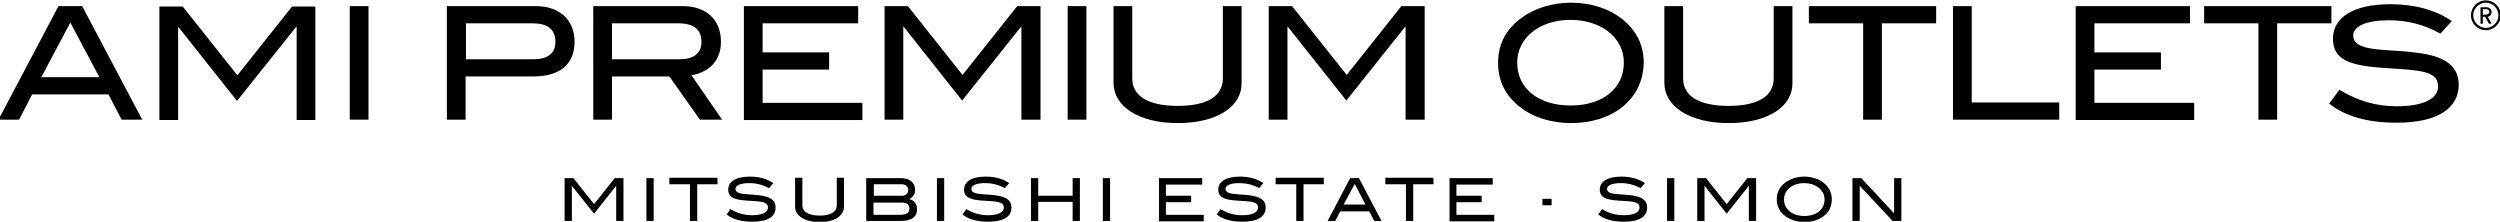
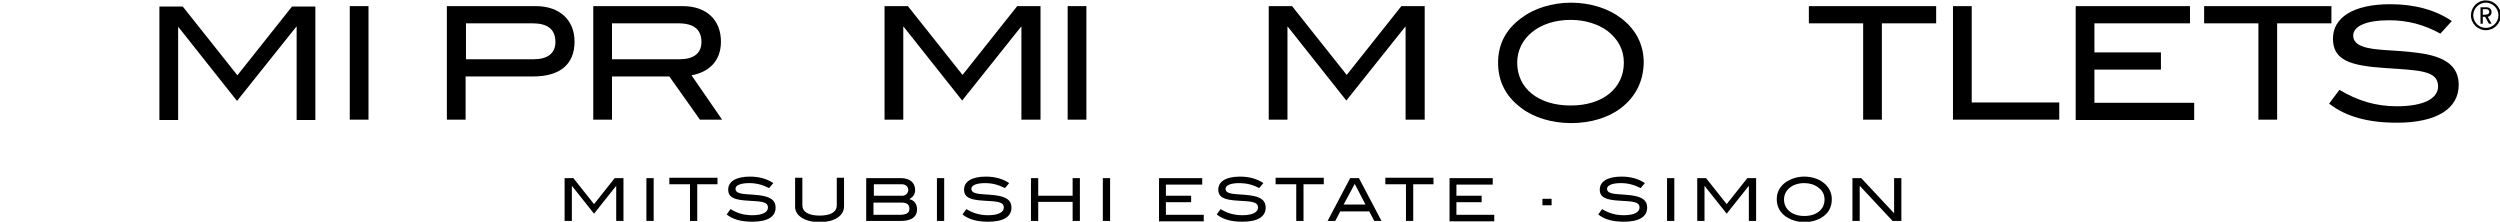
<svg xmlns="http://www.w3.org/2000/svg" version="1.1" id="Layer_1" x="0px" y="0px" viewBox="0 0 654 58" style="enable-background:new 0 0 654 58;" xml:space="preserve">
  <g>
    <g>
-       <path d="M31.8,31.3l-3.4-6.6h-20L5,31.3h-5.4L15.3,1.6h6.2l15.7,29.7H31.8z M18.4,5.9l-7.6,14.3H26L18.4,5.9z" />
-     </g>
+       </g>
    <g>
      <path d="M77.6,31.3V7h-0.1L62,26.4L46.7,7.1h-0.1v24.3h-4.9V1.7h6.1l14.3,18l14.3-18h6.1v29.7h-4.9V31.3z" />
      <path d="M91.5,31.3V1.6h4.9v29.7H91.5z" />
      <path d="M150.3,10.9c0,5.9-3.8,9.1-10.8,9.1h-17.7v11.3h-4.9V1.6h23.5C146.5,1.7,150.3,5.3,150.3,10.9z M145.3,11    c0-3.3-2-4.9-6-4.9h-17.4v9.4h17.7C143.3,15.5,145.3,13.9,145.3,11z" />
      <path d="M183.1,31.3l-8-11.3h-15v11.3h-4.9V1.6h23.4c6.2,0,10,3.6,10,9.3c0,5.2-3.3,8-7.7,8.8l8,11.6L183.1,31.3L183.1,31.3z     M183.5,11c0-3.3-2-4.9-6.1-4.9h-17.3v9.4h17.7C181.5,15.5,183.5,13.9,183.5,11z" />
    </g>
    <g>
-       <path d="M194.6,31.3V1.6h29.9v4.5h-25v7.6h17.4v4.5h-17.4v8.7h26.1v4.5h-31V31.3z" />
-     </g>
+       </g>
    <g>
      <path d="M267.2,31.3V7h-0.1l-15.4,19.3L236.4,7h-0.1v24.3h-4.9V1.6h6.1l14.3,18l14.3-18h6.1v29.7H267.2z" />
      <path d="M279.3,31.3V1.6h4.9v29.7H279.3z" />
-       <path d="M308.1,32.2c-10.4,0-16.8-4.5-16.8-10.5V1.6h4.9v18.9c0,4.6,4.1,7.2,11.9,7.2s11.8-2.6,11.8-7.2V1.6h4.9v20.1    C324.9,27.8,318.5,32.2,308.1,32.2z" />
      <path d="M367.7,31.3V7h-0.1l-15.4,19.3L336.9,7h-0.1v24.3h-4.9V1.6h6.1l14.3,18l14.3-18h6.1v29.7H367.7z" />
    </g>
    <g>
      <path d="M424,28.3c-3.3,2.5-7.9,3.9-13,3.9s-9.9-1.5-13.1-4c-4-3-6-6.9-6-11.8c0-4.8,2-8.7,6.1-11.7c3.3-2.5,8-4,13-4    s9.7,1.5,13,4c4,3,6,7,6,11.7C429.9,21.3,427.9,25.3,424,28.3z M420.4,8c-2.4-1.7-5.7-2.8-9.5-2.8c-8.3,0-14,4.8-14,11.2    c0,6.7,5.5,11.2,14,11.2s13.9-4.6,13.9-11.2C424.8,13,423.3,10.2,420.4,8z" />
    </g>
    <g>
-       <path d="M452.2,32.2c-10.4,0-16.8-4.5-16.8-10.5V1.6h4.9v18.9c0,4.6,4.1,7.2,11.9,7.2c7.8,0,11.8-2.6,11.8-7.2V1.6h4.9v20.1    C469,27.8,462.6,32.2,452.2,32.2z" />
      <path d="M492.3,6.1v25.2h-4.9V6.1h-14.2V1.6h33.3v4.5H492.3z" />
      <path d="M510.9,31.3V1.6h4.9v25.2h22.9v4.5H510.9z" />
    </g>
    <g>
      <path d="M543,31.3V1.6h29.9v4.5h-25v7.6h17.4v4.5h-17.4v8.7H574v4.5h-31V31.3z" />
      <path d="M595.7,6.1v25.2h-4.9V6.1h-14.2V1.6h33.3v4.5H595.7z" />
    </g>
    <g>
      <path d="M625,5.3c-6.1,0-9.4,1.6-9.4,4c0,1.4,0.9,2.3,2.6,2.9c3.2,1.1,8.1,0.8,14.1,1.6c7.4,0.9,10.9,3.5,10.9,8.4    c0,6.2-5.7,9.9-16.2,9.9c-7.5,0-13.4-1.6-17.7-5l2.7-3.6c4.8,2.9,9.6,4.3,15,4.3c7,0,10.8-2,10.8-5.2c0-4.2-5-4.2-13.8-4.8    c-9.1-0.6-13.7-2-13.7-7.7c0-5.5,5.3-9,15-9c6.4,0,11.8,1.5,16.1,4.4l-3,3.3C634.1,6.4,629.7,5.3,625,5.3z" />
    </g>
    <g>
      <path d="M161.2,57.8v-9.2l0,0l-5.8,7.3l-5.8-7.3l0,0v9.2h-1.9V46.6h2.3l5.4,6.8l5.4-6.8h2.3v11.2H161.2z" />
      <path d="M169.1,57.8V46.6h1.9v11.2H169.1z" />
    </g>
    <g>
      <path d="M182.4,48.2v9.6h-1.9v-9.6h-5.4v-1.7h12.6v1.7H182.4z" />
    </g>
    <g>
      <path d="M196,47.9c-2.3,0-3.6,0.6-3.6,1.5c0,0.5,0.3,0.9,1,1.1c1.2,0.4,3.1,0.3,5.4,0.6c2.8,0.4,4.1,1.3,4.1,3.2    c0,2.4-2.1,3.7-6.1,3.7c-2.9,0-5.1-0.6-6.7-1.9l1-1.4c1.8,1.1,3.6,1.6,5.7,1.6c2.7,0,4.1-0.8,4.1-2c0-1.6-1.9-1.6-5.2-1.8    c-3.5-0.2-5.2-0.8-5.2-2.9s2-3.4,5.7-3.4c2.4,0,4.5,0.6,6.1,1.7l-1.1,1.3C199.4,48.3,197.8,47.9,196,47.9z" />
      <path d="M214.4,58.1c-3.9,0-6.4-1.7-6.4-4v-7.6h1.9v7.2c0,1.7,1.6,2.7,4.5,2.7c3,0,4.5-1,4.5-2.7v-7.2h1.9v7.6    C220.7,56.5,218.3,58.1,214.4,58.1z" />
      <path d="M239.9,54.8c0,1.9-1.4,3-4.3,3h-9V46.6h9.1c2.3,0,3.7,1.2,3.7,3.1c0,1.1-0.5,1.8-1.5,2.4    C239.2,52.4,239.9,53.4,239.9,54.8z M237.6,49.7c0-0.9-0.7-1.5-1.7-1.5h-7.3v3h7.3C236.8,51.3,237.6,50.6,237.6,49.7z M237.9,54.6    c0-1.1-0.7-1.6-2-1.6h-7.4v3.2h7.1C237.2,56.1,237.9,55.7,237.9,54.6z" />
    </g>
    <g>
      <path d="M245.1,57.8V46.6h1.9v11.2H245.1z" />
      <path d="M257.7,47.9c-2.3,0-3.6,0.6-3.6,1.5c0,0.5,0.3,0.9,1,1.1c1.2,0.4,3.1,0.3,5.4,0.6c2.8,0.4,4.1,1.3,4.1,3.2    c0,2.4-2.1,3.7-6.1,3.7c-2.9,0-5.1-0.6-6.7-1.9l1-1.4c1.8,1.1,3.6,1.6,5.7,1.6c2.7,0,4.1-0.8,4.1-2c0-1.6-1.9-1.6-5.2-1.8    c-3.5-0.2-5.2-0.8-5.2-2.9s2-3.4,5.7-3.4c2.4,0,4.5,0.6,6.1,1.7l-1.1,1.3C261.1,48.3,259.5,47.9,257.7,47.9z" />
      <path d="M280.6,57.8v-5h-9v5h-1.9V46.6h1.9v4.6h9v-4.6h1.9v11.2H280.6z" />
      <path d="M288.5,57.8V46.6h1.9v11.2H288.5z" />
    </g>
    <g>
      <path d="M303.2,57.8V46.6h11.3v1.7H305v2.9h6.6v1.7H305v3.3h9.9v1.7h-11.7V57.8z" />
      <path d="M324.2,47.9c-2.3,0-3.6,0.6-3.6,1.5c0,0.5,0.3,0.9,1,1.1c1.2,0.4,3.1,0.3,5.4,0.6c2.8,0.4,4.1,1.3,4.1,3.2    c0,2.4-2.1,3.7-6.1,3.7c-2.9,0-5.1-0.6-6.7-1.9l1-1.4c1.8,1.1,3.6,1.6,5.7,1.6c2.7,0,4.1-0.8,4.1-2c0-1.6-1.9-1.6-5.2-1.8    c-3.5-0.2-5.2-0.8-5.2-2.9s2-3.4,5.7-3.4c2.4,0,4.5,0.6,6.1,1.7l-1.1,1.3C327.7,48.3,326,47.9,324.2,47.9z" />
    </g>
    <g>
      <path d="M341,48.2v9.6h-1.9v-9.6h-5.4v-1.7h12.6v1.7H341z" />
      <path d="M359.5,57.8l-1.3-2.5h-7.6l-1.3,2.5h-2l5.9-11.2h2.3l5.9,11.2H359.5z M354.4,48.1l-2.9,5.4h5.7L354.4,48.1z" />
      <path d="M369.7,48.2v9.6h-1.9v-9.6h-5.4v-1.7H375v1.7H369.7z" />
    </g>
    <g>
      <path d="M379.2,57.8V46.6h11.3v1.7H381v2.9h6.6v1.7H381v3.3h9.9v1.7h-11.7V57.8z" />
      <path d="M403.5,53.7V52h2.4v1.7H403.5z" />
      <path d="M424,47.9c-2.3,0-3.6,0.6-3.6,1.5c0,0.5,0.3,0.9,1,1.1c1.2,0.4,3.1,0.3,5.4,0.6c2.8,0.4,4.1,1.3,4.1,3.2    c0,2.4-2.1,3.7-6.1,3.7c-2.9,0-5.1-0.6-6.7-1.9l1-1.4c1.8,1.1,3.6,1.6,5.7,1.6c2.7,0,4.1-0.8,4.1-2c0-1.6-1.9-1.6-5.2-1.8    c-3.5-0.2-5.2-0.8-5.2-2.9s2-3.4,5.7-3.4c2.4,0,4.5,0.6,6.1,1.7l-1.1,1.3C427.4,48.3,425.8,47.9,424,47.9z" />
      <path d="M436.1,57.8V46.6h1.9v11.2H436.1z" />
      <path d="M457.5,57.8v-9.2l0,0l-5.8,7.3l-5.8-7.3l0,0v9.2H444V46.6h2.3l5.4,6.8l5.4-6.8h2.3v11.2H457.5z" />
      <path d="M477,56.6c-1.2,0.9-3,1.5-4.9,1.5c-2,0-3.7-0.6-5-1.5c-1.5-1.1-2.3-2.6-2.3-4.5c0-1.8,0.8-3.3,2.3-4.4    c1.3-0.9,3-1.5,4.9-1.5s3.7,0.6,4.9,1.5c1.5,1.1,2.3,2.7,2.3,4.4C479.2,54,478.5,55.5,477,56.6z M475.6,49    c-0.9-0.7-2.2-1.1-3.6-1.1c-3.1,0-5.3,1.8-5.3,4.3s2.1,4.3,5.3,4.3s5.3-1.7,5.3-4.3C477.3,50.8,476.7,49.8,475.6,49z" />
      <path d="M495.1,57.8l-8.6-9.2v9.2h-1.9V46.6h2.3l8.6,9.2v-9.2h1.9v11.2H495.1z" />
    </g>
    <g>
      <path d="M649.5,3.9V2.4h0.9c0.5,0,0.8,0.3,0.8,0.7c0,0.4-0.3,0.7-0.8,0.7L649.5,3.9L649.5,3.9z M651.1,6.2h0.7l-1-1.8    c0.6-0.1,1-0.6,1-1.2c0-0.7-0.5-1.3-1.3-1.3h-1.6v4.3h0.6V4.4h0.6L651.1,6.2L651.1,6.2z M650.3,7.9c-2.1,0-3.9-1.7-3.9-3.9    c0-2.1,1.7-3.9,3.9-3.9c2.1,0,3.9,1.7,3.9,3.9C654.2,6.2,652.4,7.9,650.3,7.9L650.3,7.9z M650.3,0.7c-1.8,0-3.3,1.5-3.3,3.3    s1.5,3.3,3.3,3.3s3.3-1.5,3.3-3.3S652.1,0.7,650.3,0.7L650.3,0.7z" />
    </g>
  </g>
</svg>